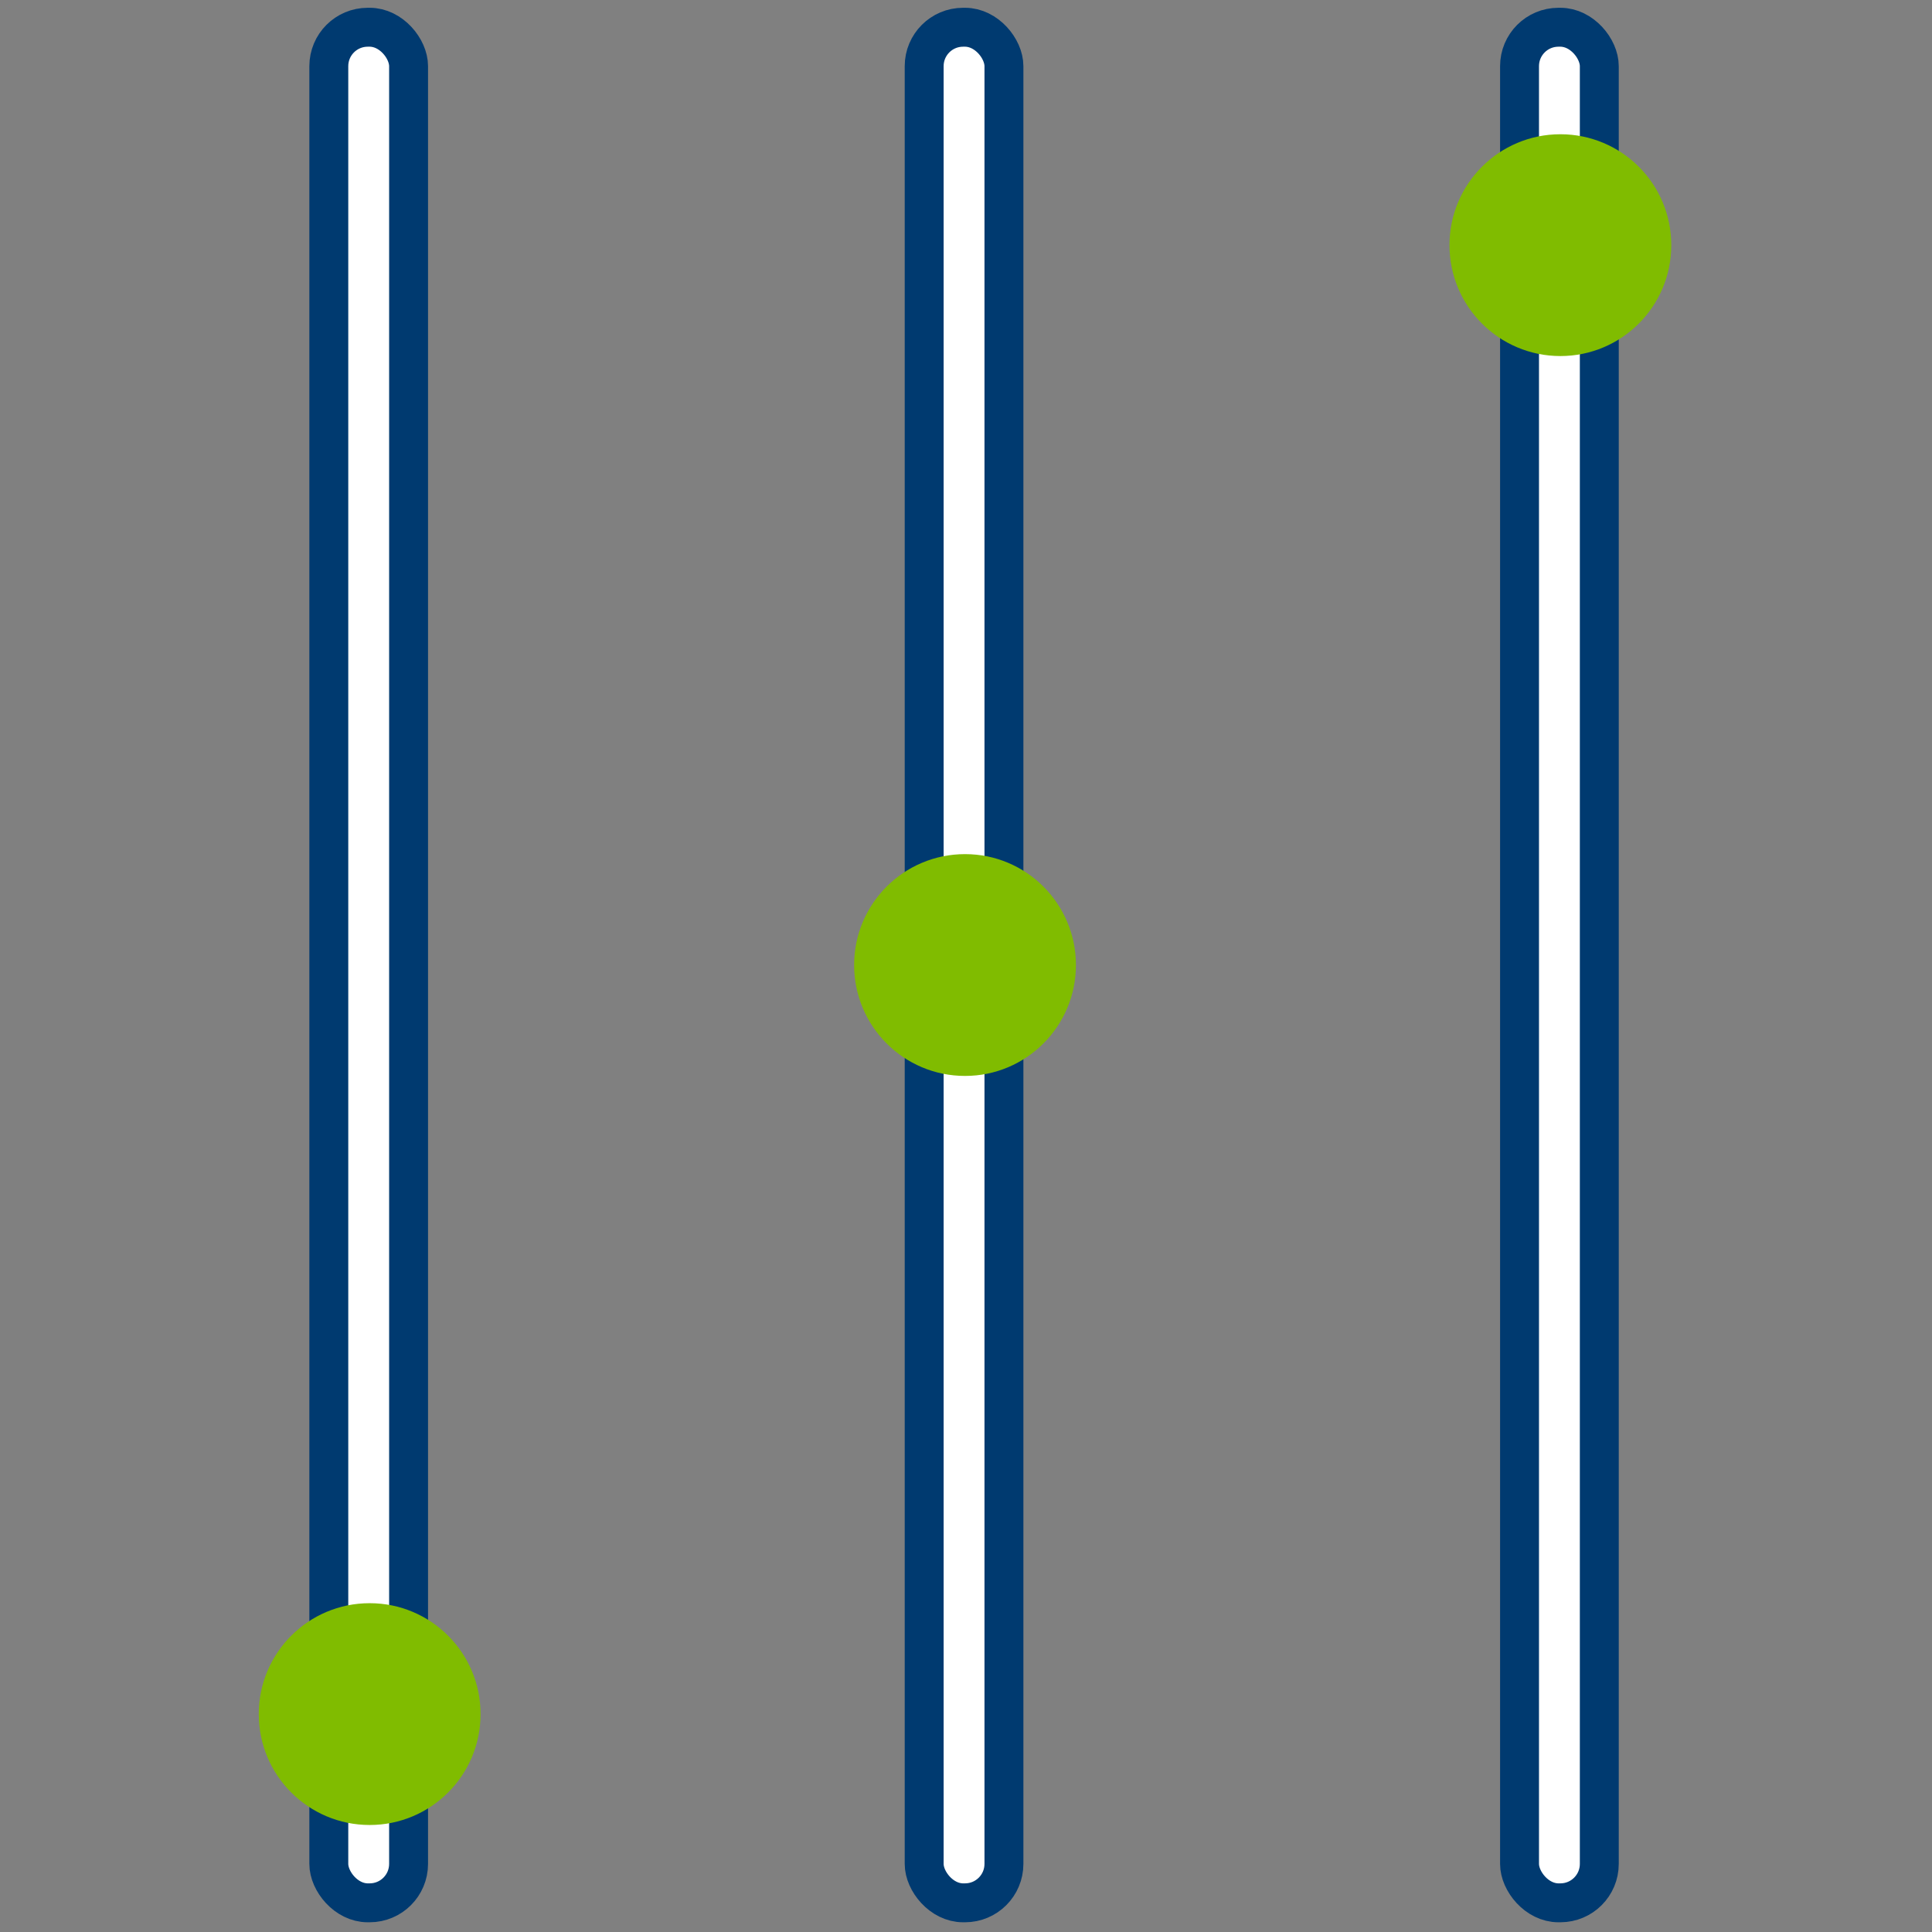
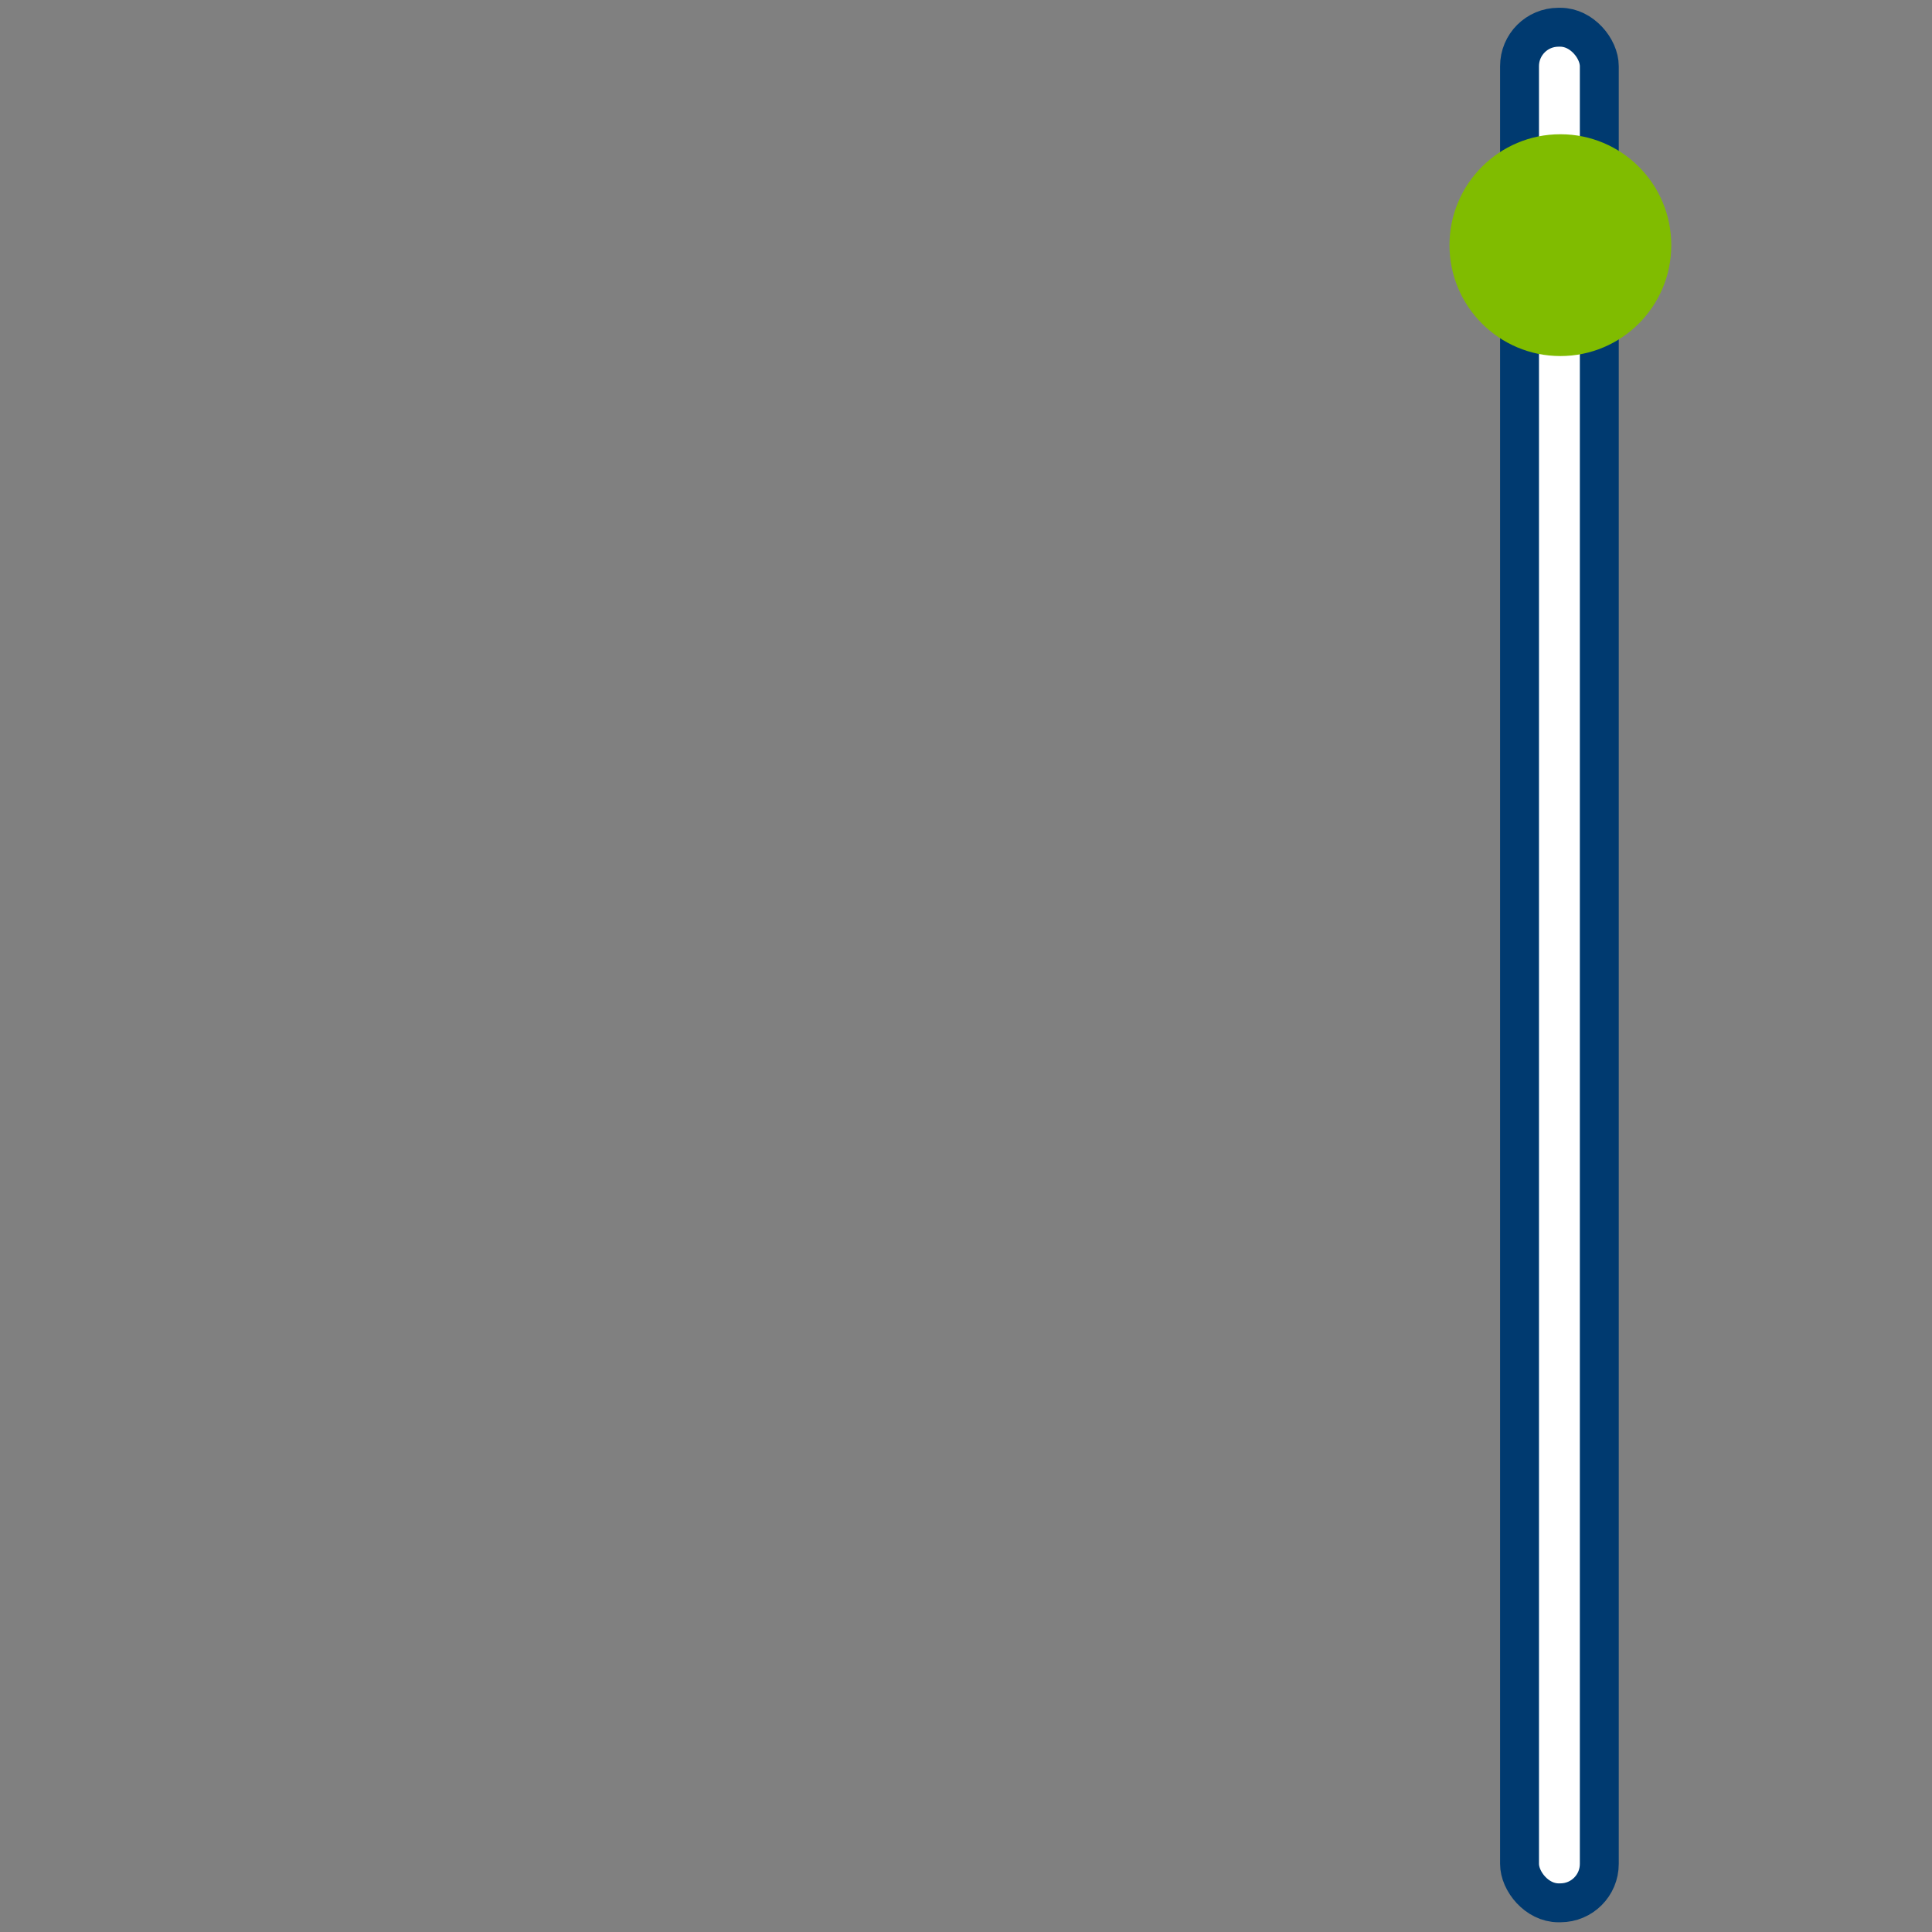
<svg xmlns="http://www.w3.org/2000/svg" id="Layer_1" data-name="Layer 1" version="1.1" viewBox="0 0 99.3 99.3">
  <rect x="0" y="0" width="99.3" height="99.3" fill="#808080" stroke="none" />
  <defs>
    <style>
      .cls-1 {
        fill: #fff;
        stroke: #003a70;
        stroke-linecap: round;
        stroke-linejoin: round;
        stroke-width: 2px;
      }

      .cls-2 {
        fill: #80bc00;
        stroke-width: 0px;
      }
    </style>
  </defs>
  <g>
-     <rect class="cls-1" x="16.9" y="1.4" width="4.1" height="96.4" rx="2" ry="2" />
-     <circle class="cls-2" cx="19" cy="88.1" r="5.7" />
-   </g>
+     </g>
  <g>
-     <rect class="cls-1" x="47.5" y="1.4" width="4.1" height="96.4" rx="2" ry="2" />
-     <circle class="cls-2" cx="49.6" cy="49.6" r="5.7" />
-   </g>
+     </g>
  <g>
    <rect class="cls-1" x="78.1" y="1.4" width="4.1" height="96.4" rx="2" ry="2" />
    <circle class="cls-2" cx="80.2" cy="12.6" r="5.7" />
  </g>
</svg>